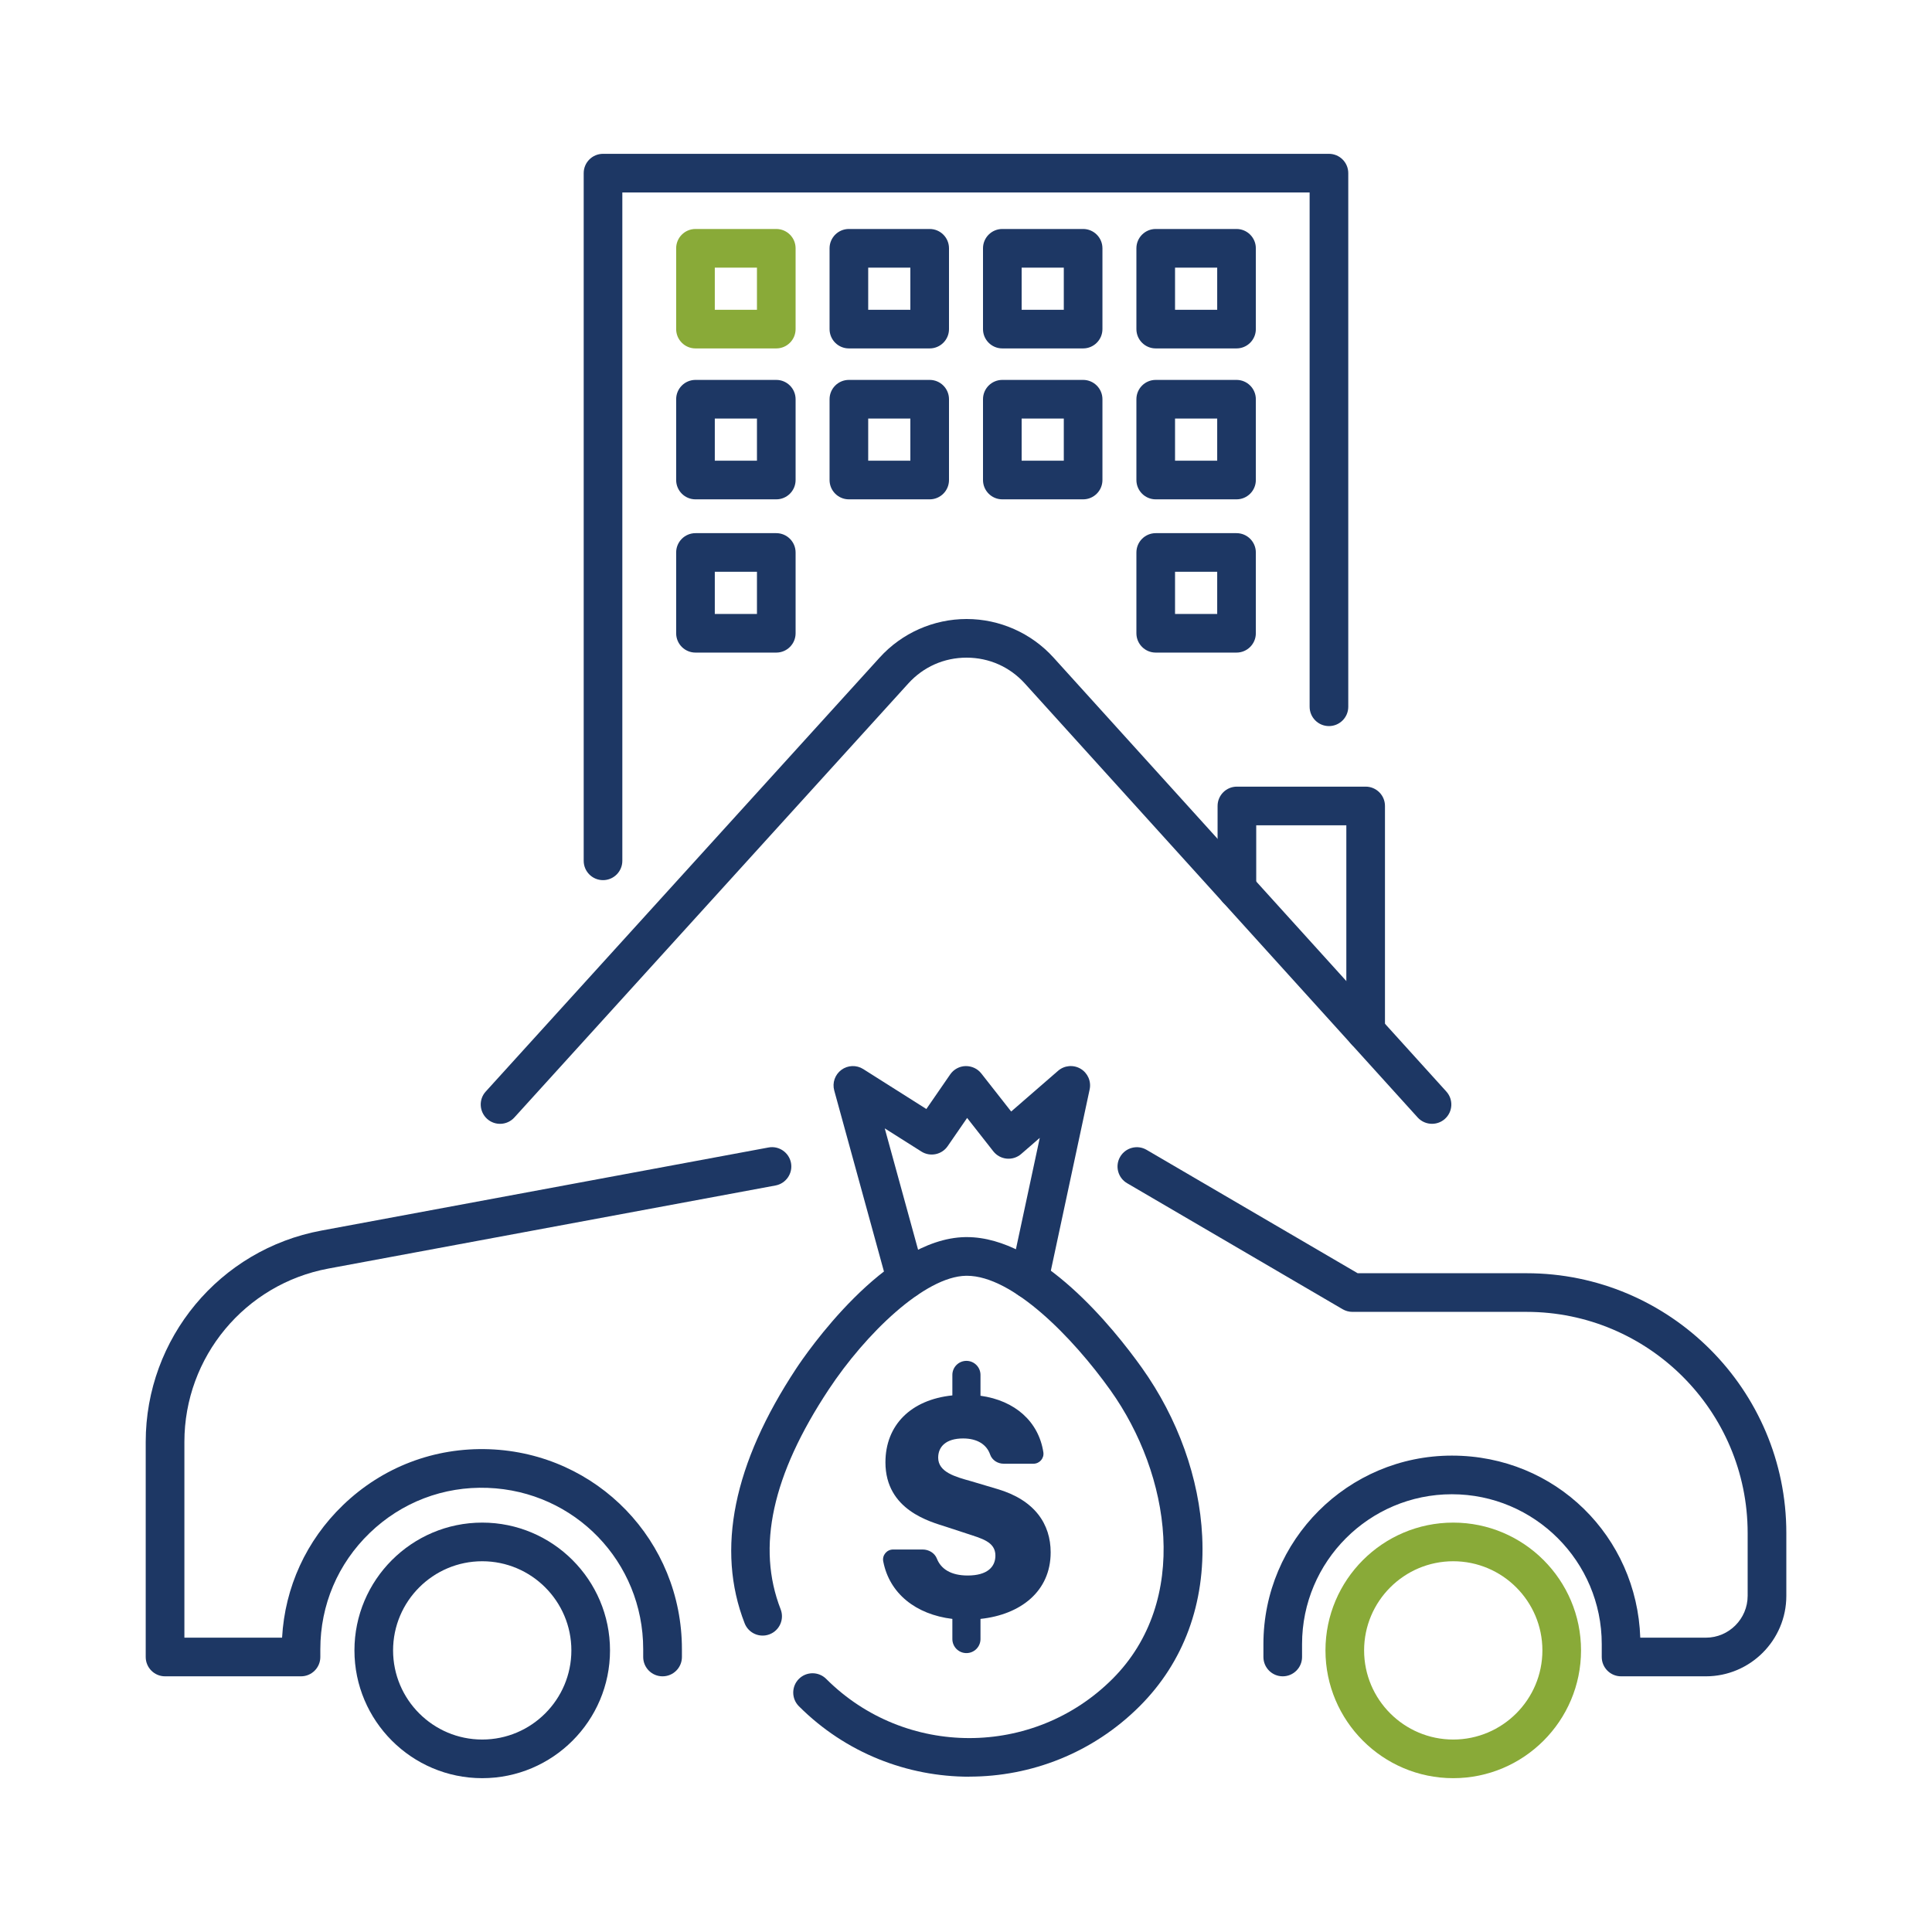
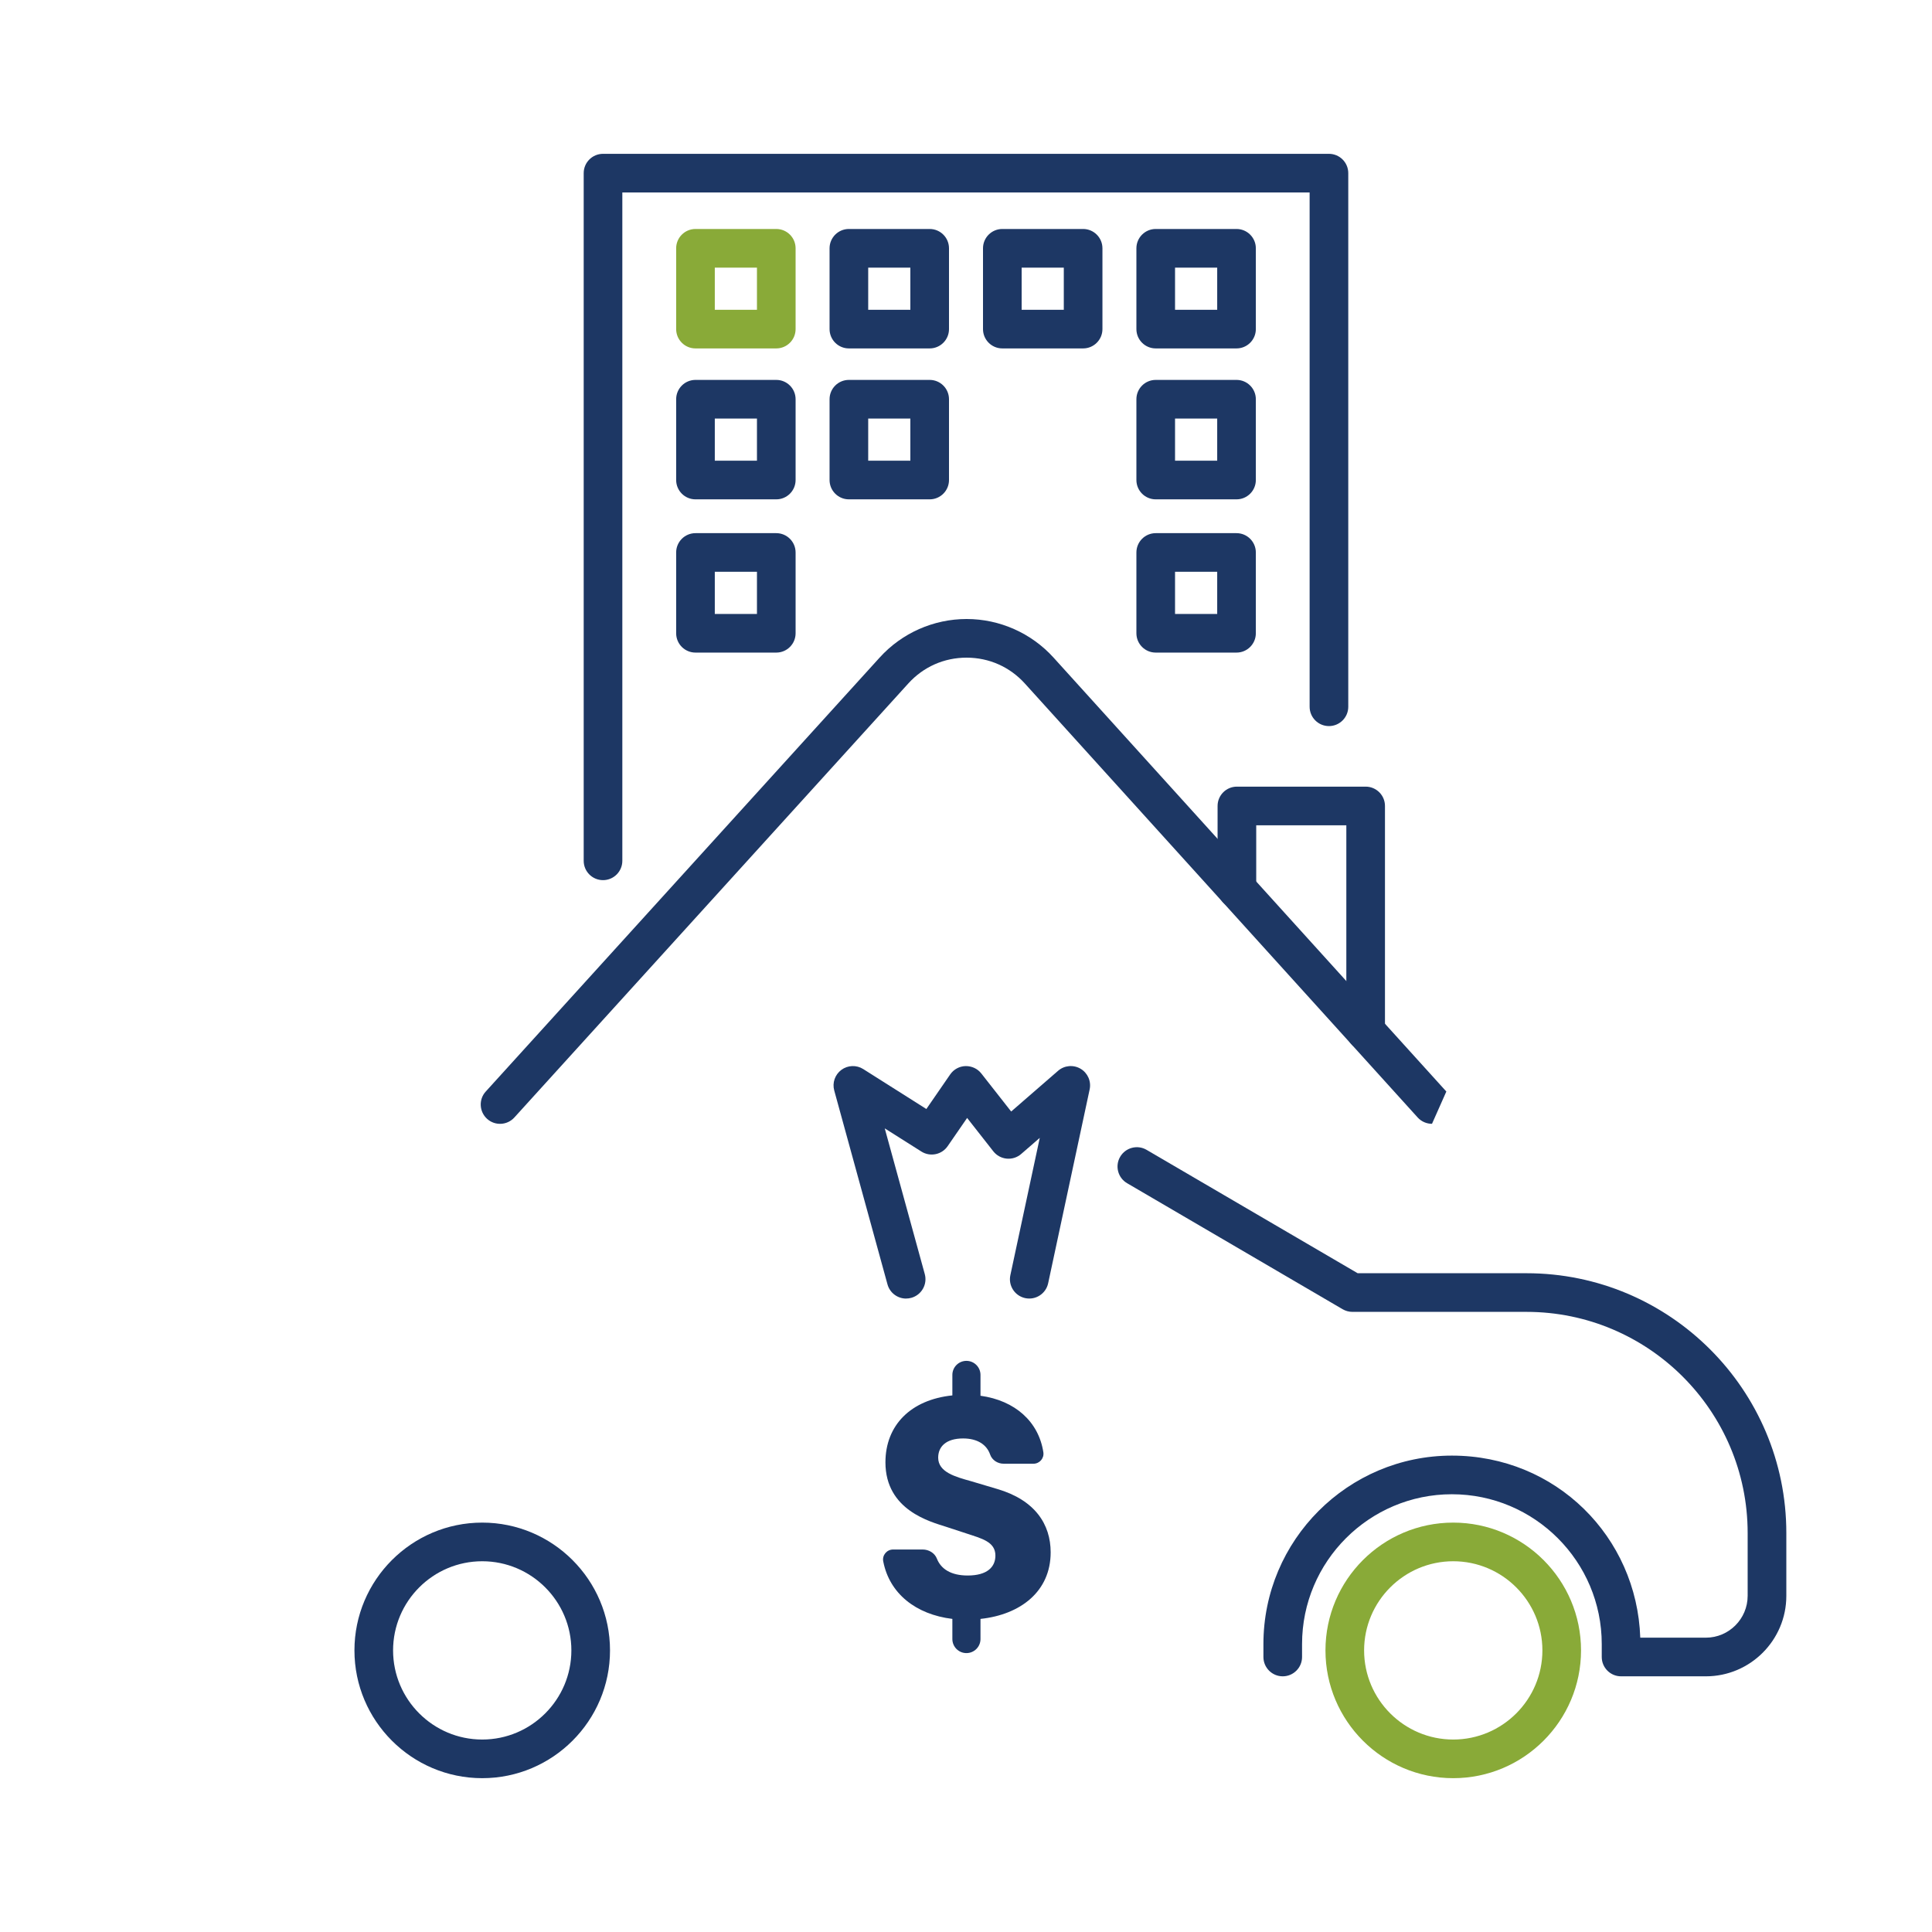
<svg xmlns="http://www.w3.org/2000/svg" id="Capa_1" viewBox="0 0 500 500">
  <defs>
    <style>.cls-1{fill:#1d3764;}.cls-1,.cls-2{stroke-width:0px;}.cls-2{fill:#89aa38;}</style>
  </defs>
-   <path class="cls-1" d="M171.46,433.83c-2.76,0-5-2.24-5-5v-2.02c0-22.58-17.68-40.92-40.25-41.75-11.42-.43-22.29,3.72-30.53,11.67-8.24,7.95-12.78,18.63-12.78,30.08v2.02c0,2.76-2.24,5-5,5h-35.19c-2.76,0-5-2.24-5-5v-55.67c0-26.8,19.12-49.8,45.47-54.69l115.7-21.5c2.71-.51,5.32,1.29,5.83,4,.5,2.71-1.29,5.32-4,5.83l-115.7,21.5c-21.61,4.01-37.29,22.88-37.29,44.86v50.67h25.28c.73-13.06,6.26-25.15,15.76-34.3,10.22-9.85,23.64-14.98,37.84-14.47,27.97,1.03,49.88,23.76,49.88,51.75v2.02c0,2.76-2.24,5-5,5Z" />
  <path class="cls-1" d="M441.46,433.83h-21.93c-2.76,0-5-2.24-5-5v-3.34c0-21.38-17.39-38.78-38.78-38.78s-38.78,17.39-38.78,38.78v3.34c0,2.76-2.24,5-5,5s-5-2.24-5-5v-3.34c0-26.9,21.88-48.78,48.78-48.78s47.87,20.99,48.75,47.12h16.96c5.97,0,10.83-4.86,10.83-10.83v-16.26c0-31.56-25.67-57.23-57.23-57.23h-45.06c-.89,0-1.76-.24-2.52-.68l-55.79-32.62c-2.38-1.39-3.19-4.46-1.79-6.84,1.39-2.38,4.46-3.19,6.84-1.79l54.62,31.93h43.71c37.07,0,67.23,30.16,67.23,67.23v16.26c0,11.49-9.35,20.83-20.83,20.83Z" />
-   <path class="cls-1" d="M370.6,290.84c-1.36,0-2.72-.55-3.71-1.64l-101.65-112.3c-3.91-4.32-9.26-6.69-15.08-6.7h-.01c-5.81,0-11.17,2.37-15.08,6.68l-101.96,112.33c-1.85,2.04-5.02,2.2-7.06.34-2.04-1.86-2.2-5.02-.34-7.06l101.96-112.33c5.74-6.33,13.94-9.96,22.48-9.96h.02c8.55,0,16.75,3.65,22.49,9.99l101.65,112.3c1.85,2.05,1.7,5.21-.35,7.06-.96.87-2.16,1.29-3.35,1.29Z" />
+   <path class="cls-1" d="M370.6,290.84c-1.36,0-2.72-.55-3.71-1.64l-101.65-112.3c-3.91-4.32-9.26-6.69-15.08-6.7h-.01c-5.81,0-11.17,2.37-15.08,6.68l-101.96,112.33c-1.85,2.04-5.02,2.2-7.06.34-2.04-1.86-2.2-5.02-.34-7.06l101.96-112.33c5.74-6.33,13.94-9.96,22.48-9.96h.02c8.55,0,16.75,3.65,22.49,9.99l101.65,112.3Z" />
  <path class="cls-1" d="M353.43,271.87c-2.76,0-5-2.24-5-5v-53.29h-23.32v16.48c0,2.76-2.24,5-5,5s-5-2.24-5-5v-21.48c0-2.76,2.24-5,5-5h33.32c2.76,0,5,2.24,5,5v58.29c0,2.76-2.24,5-5,5Z" />
-   <path class="cls-1" d="M250.86,459.81c-15.98,0-31.95-6.08-44.11-18.24-1.95-1.95-1.95-5.12,0-7.07,1.95-1.95,5.12-1.95,7.07,0,20.43,20.42,53.66,20.42,74.09,0,20.22-20.22,15.03-52.89-.54-74.72-9.77-13.7-25.32-29.61-37.14-29.61-.07,0-.14,0-.21,0-10.68.17-25.98,14.95-35.57,29.46-14.63,22.14-18.69,40.73-12.42,56.85,1,2.57-.27,5.47-2.85,6.47-2.57,1-5.47-.27-6.47-2.85-7.43-19.1-2.92-41.3,13.39-65.99,2.27-3.44,22.81-33.62,43.75-33.95.12,0,.24,0,.37,0,19.09,0,38,23.6,45.28,33.8,9.35,13.11,14.91,28.62,15.63,43.67.83,17.32-4.76,32.51-16.17,43.92-12.16,12.16-28.14,18.24-44.11,18.24Z" />
  <path class="cls-1" d="M234.5,336.07c-2.2,0-4.21-1.46-4.82-3.68l-13.78-50.17c-.55-1.99.19-4.11,1.85-5.34,1.66-1.23,3.91-1.31,5.65-.21l16.34,10.34,6.17-8.95c.9-1.31,2.37-2.11,3.96-2.16,1.62-.02,3.11.66,4.09,1.91l7.73,9.85,12.14-10.54c1.62-1.41,3.97-1.62,5.82-.53s2.8,3.25,2.35,5.35l-10.74,50.17c-.58,2.7-3.23,4.42-5.94,3.84-2.7-.58-4.42-3.24-3.84-5.94l7.61-35.53-4.81,4.17c-1.03.9-2.39,1.33-3.75,1.2-1.36-.13-2.61-.81-3.46-1.89l-6.78-8.64-5.04,7.31c-1.52,2.21-4.53,2.82-6.79,1.39l-9.49-6,10.36,37.71c.73,2.66-.83,5.41-3.5,6.15-.44.12-.89.18-1.33.18Z" />
  <path class="cls-1" d="M253.75,418.97v5.21c0,2.01-1.63,3.64-3.64,3.64h0c-2.01,0-3.64-1.63-3.64-3.64v-5.21c-9.47-1.15-16.29-6.58-17.89-14.89-.31-1.59.93-3.07,2.55-3.07h7.65c1.59,0,3.11.89,3.69,2.37,1.04,2.65,3.62,4.36,7.96,4.36,5.07,0,7.18-2.21,7.18-5.16,0-3.59-3.59-4.42-7.46-5.71l-5.34-1.75c-3.96-1.29-15.66-4.24-15.66-16.67,0-9.58,6.54-16.21,17.32-17.32v-5.3c0-2.01,1.63-3.64,3.64-3.64h0c2.01,0,3.64,1.63,3.64,3.64v5.39c8.96,1.23,15.06,6.72,16.27,14.63.24,1.56-.99,2.96-2.56,2.96h-7.71c-1.55,0-3.01-.92-3.51-2.39-.88-2.54-3.27-4.15-6.99-4.15-4.42,0-6.45,2.12-6.45,4.97,0,3.78,4.51,4.97,8.47,6.08l6.82,2.03c9.76,2.86,13.82,9.12,13.82,16.4,0,10.13-7.83,16.12-18.15,17.22Z" />
  <path class="cls-1" d="M124.8,460.19c-18.24,0-33.07-14.84-33.07-33.07s14.84-33.07,33.07-33.07,33.07,14.84,33.07,33.07-14.84,33.07-33.07,33.07ZM124.8,404.05c-12.72,0-23.07,10.35-23.07,23.07s10.35,23.07,23.07,23.07,23.07-10.35,23.07-23.07-10.35-23.07-23.07-23.07Z" />
  <path class="cls-2" d="M376.1,460.19c-18.24,0-33.07-14.84-33.07-33.07s14.83-33.07,33.07-33.07,33.07,14.84,33.07,33.07-14.84,33.07-33.07,33.07ZM376.1,404.05c-12.72,0-23.07,10.35-23.07,23.07s10.35,23.07,23.07,23.07,23.07-10.35,23.07-23.07-10.35-23.07-23.07-23.07Z" />
  <path class="cls-1" d="M156.06,227.78c-2.76,0-5-2.24-5-5V44.81c0-2.76,2.24-5,5-5h187.87c2.76,0,5,2.24,5,5v138.1c0,2.76-2.24,5-5,5s-5-2.24-5-5V49.81h-177.87v172.97c0,2.76-2.24,5-5,5Z" />
  <path class="cls-2" d="M200.9,90.17h-20.91c-2.76,0-5-2.24-5-5v-20.91c0-2.76,2.24-5,5-5h20.91c2.76,0,5,2.24,5,5v20.91c0,2.76-2.24,5-5,5ZM184.99,80.17h10.91v-10.91h-10.91v10.91Z" />
  <path class="cls-1" d="M240.6,90.17h-20.91c-2.76,0-5-2.24-5-5v-20.91c0-2.76,2.24-5,5-5h20.91c2.76,0,5,2.24,5,5v20.91c0,2.76-2.24,5-5,5ZM224.69,80.17h10.91v-10.91h-10.91v10.91Z" />
  <path class="cls-1" d="M280.31,90.17h-20.91c-2.76,0-5-2.24-5-5v-20.91c0-2.76,2.24-5,5-5h20.91c2.76,0,5,2.24,5,5v20.91c0,2.76-2.24,5-5,5ZM264.4,80.17h10.91v-10.91h-10.91v10.91Z" />
  <path class="cls-1" d="M320.01,90.17h-20.91c-2.76,0-5-2.24-5-5v-20.91c0-2.76,2.24-5,5-5h20.91c2.76,0,5,2.24,5,5v20.91c0,2.76-2.24,5-5,5ZM304.1,80.17h10.91v-10.91h-10.91v10.91Z" />
  <path class="cls-1" d="M200.9,129.23h-20.91c-2.76,0-5-2.24-5-5v-20.91c0-2.76,2.24-5,5-5h20.91c2.76,0,5,2.24,5,5v20.91c0,2.76-2.24,5-5,5ZM184.99,119.23h10.91v-10.91h-10.91v10.91Z" />
  <path class="cls-1" d="M240.6,129.23h-20.91c-2.76,0-5-2.24-5-5v-20.91c0-2.76,2.24-5,5-5h20.91c2.76,0,5,2.24,5,5v20.91c0,2.76-2.24,5-5,5ZM224.69,119.23h10.91v-10.91h-10.91v10.91Z" />
-   <path class="cls-1" d="M280.31,129.23h-20.91c-2.76,0-5-2.24-5-5v-20.91c0-2.76,2.24-5,5-5h20.91c2.76,0,5,2.24,5,5v20.91c0,2.76-2.24,5-5,5ZM264.4,119.23h10.91v-10.91h-10.91v10.91Z" />
  <path class="cls-1" d="M320.01,129.23h-20.91c-2.76,0-5-2.24-5-5v-20.91c0-2.76,2.24-5,5-5h20.91c2.76,0,5,2.24,5,5v20.91c0,2.76-2.24,5-5,5ZM304.1,119.23h10.91v-10.91h-10.91v10.91Z" />
  <path class="cls-1" d="M200.9,168.89h-20.91c-2.76,0-5-2.24-5-5v-20.91c0-2.76,2.24-5,5-5h20.91c2.76,0,5,2.24,5,5v20.91c0,2.76-2.24,5-5,5ZM184.99,158.89h10.91v-10.91h-10.91v10.91Z" />
  <path class="cls-1" d="M320.01,168.89h-20.91c-2.76,0-5-2.24-5-5v-20.91c0-2.76,2.24-5,5-5h20.91c2.76,0,5,2.24,5,5v20.91c0,2.76-2.24,5-5,5ZM304.1,158.89h10.91v-10.91h-10.91v10.91Z" />
</svg>